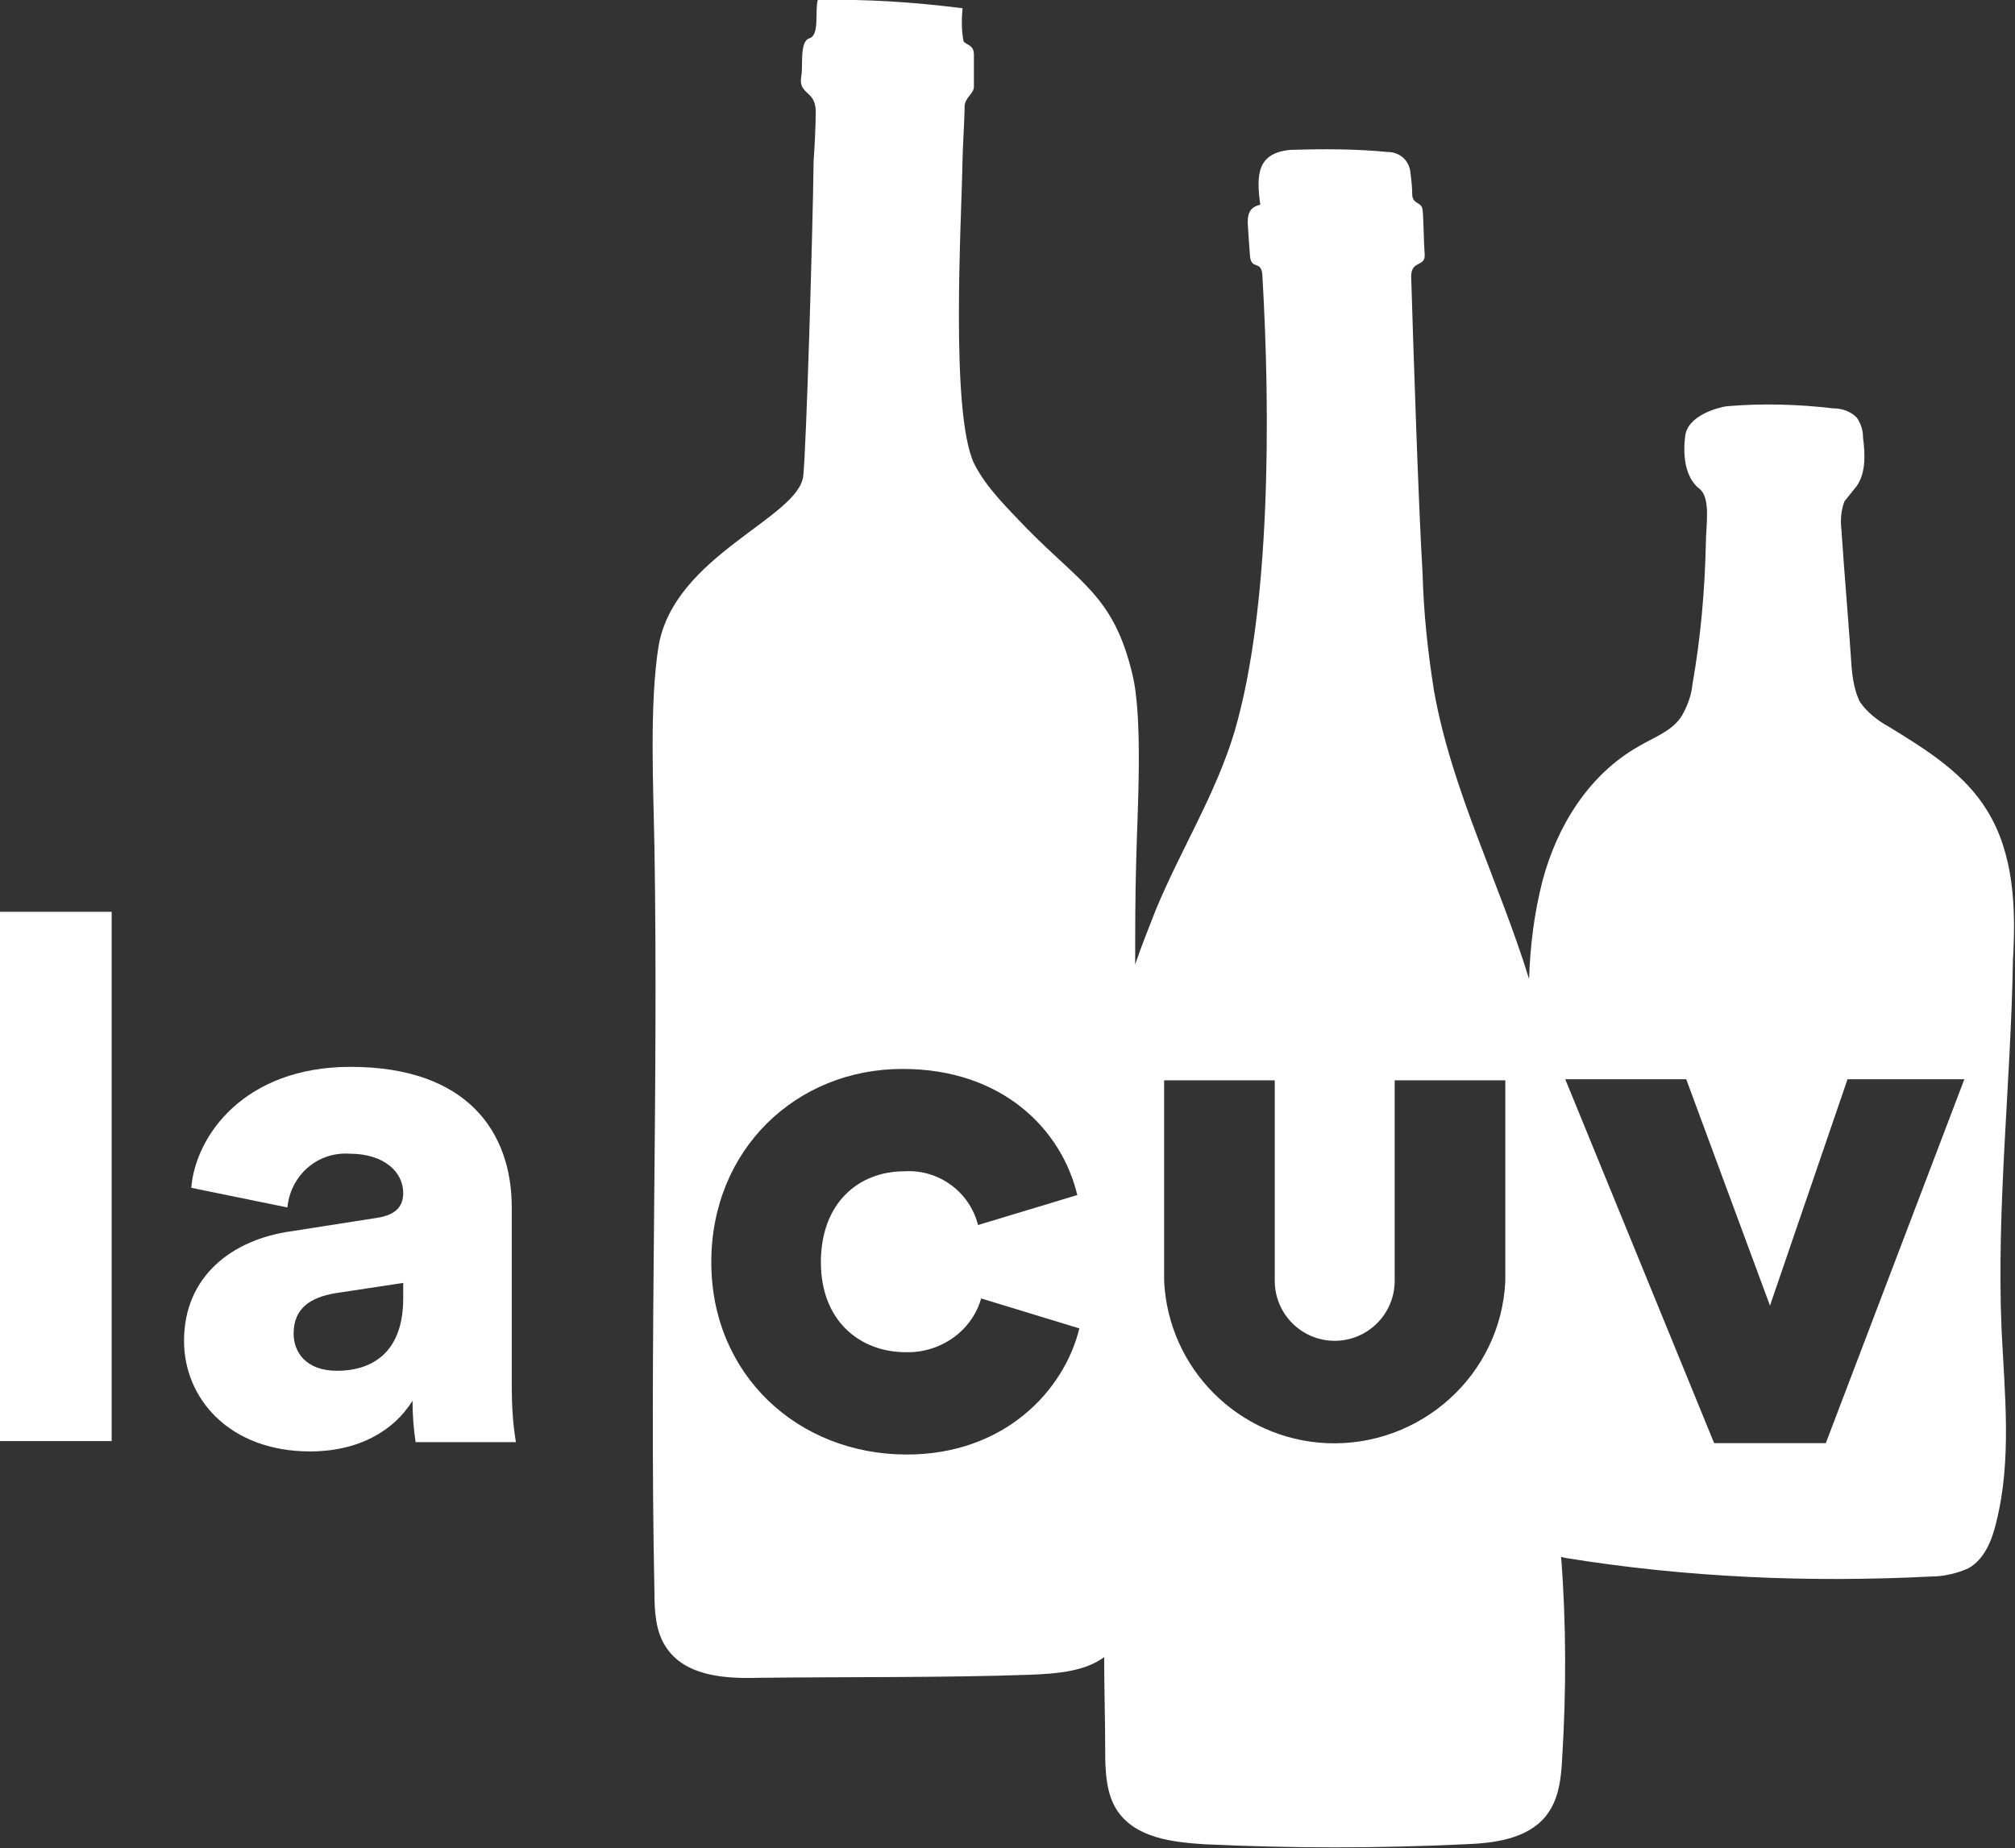
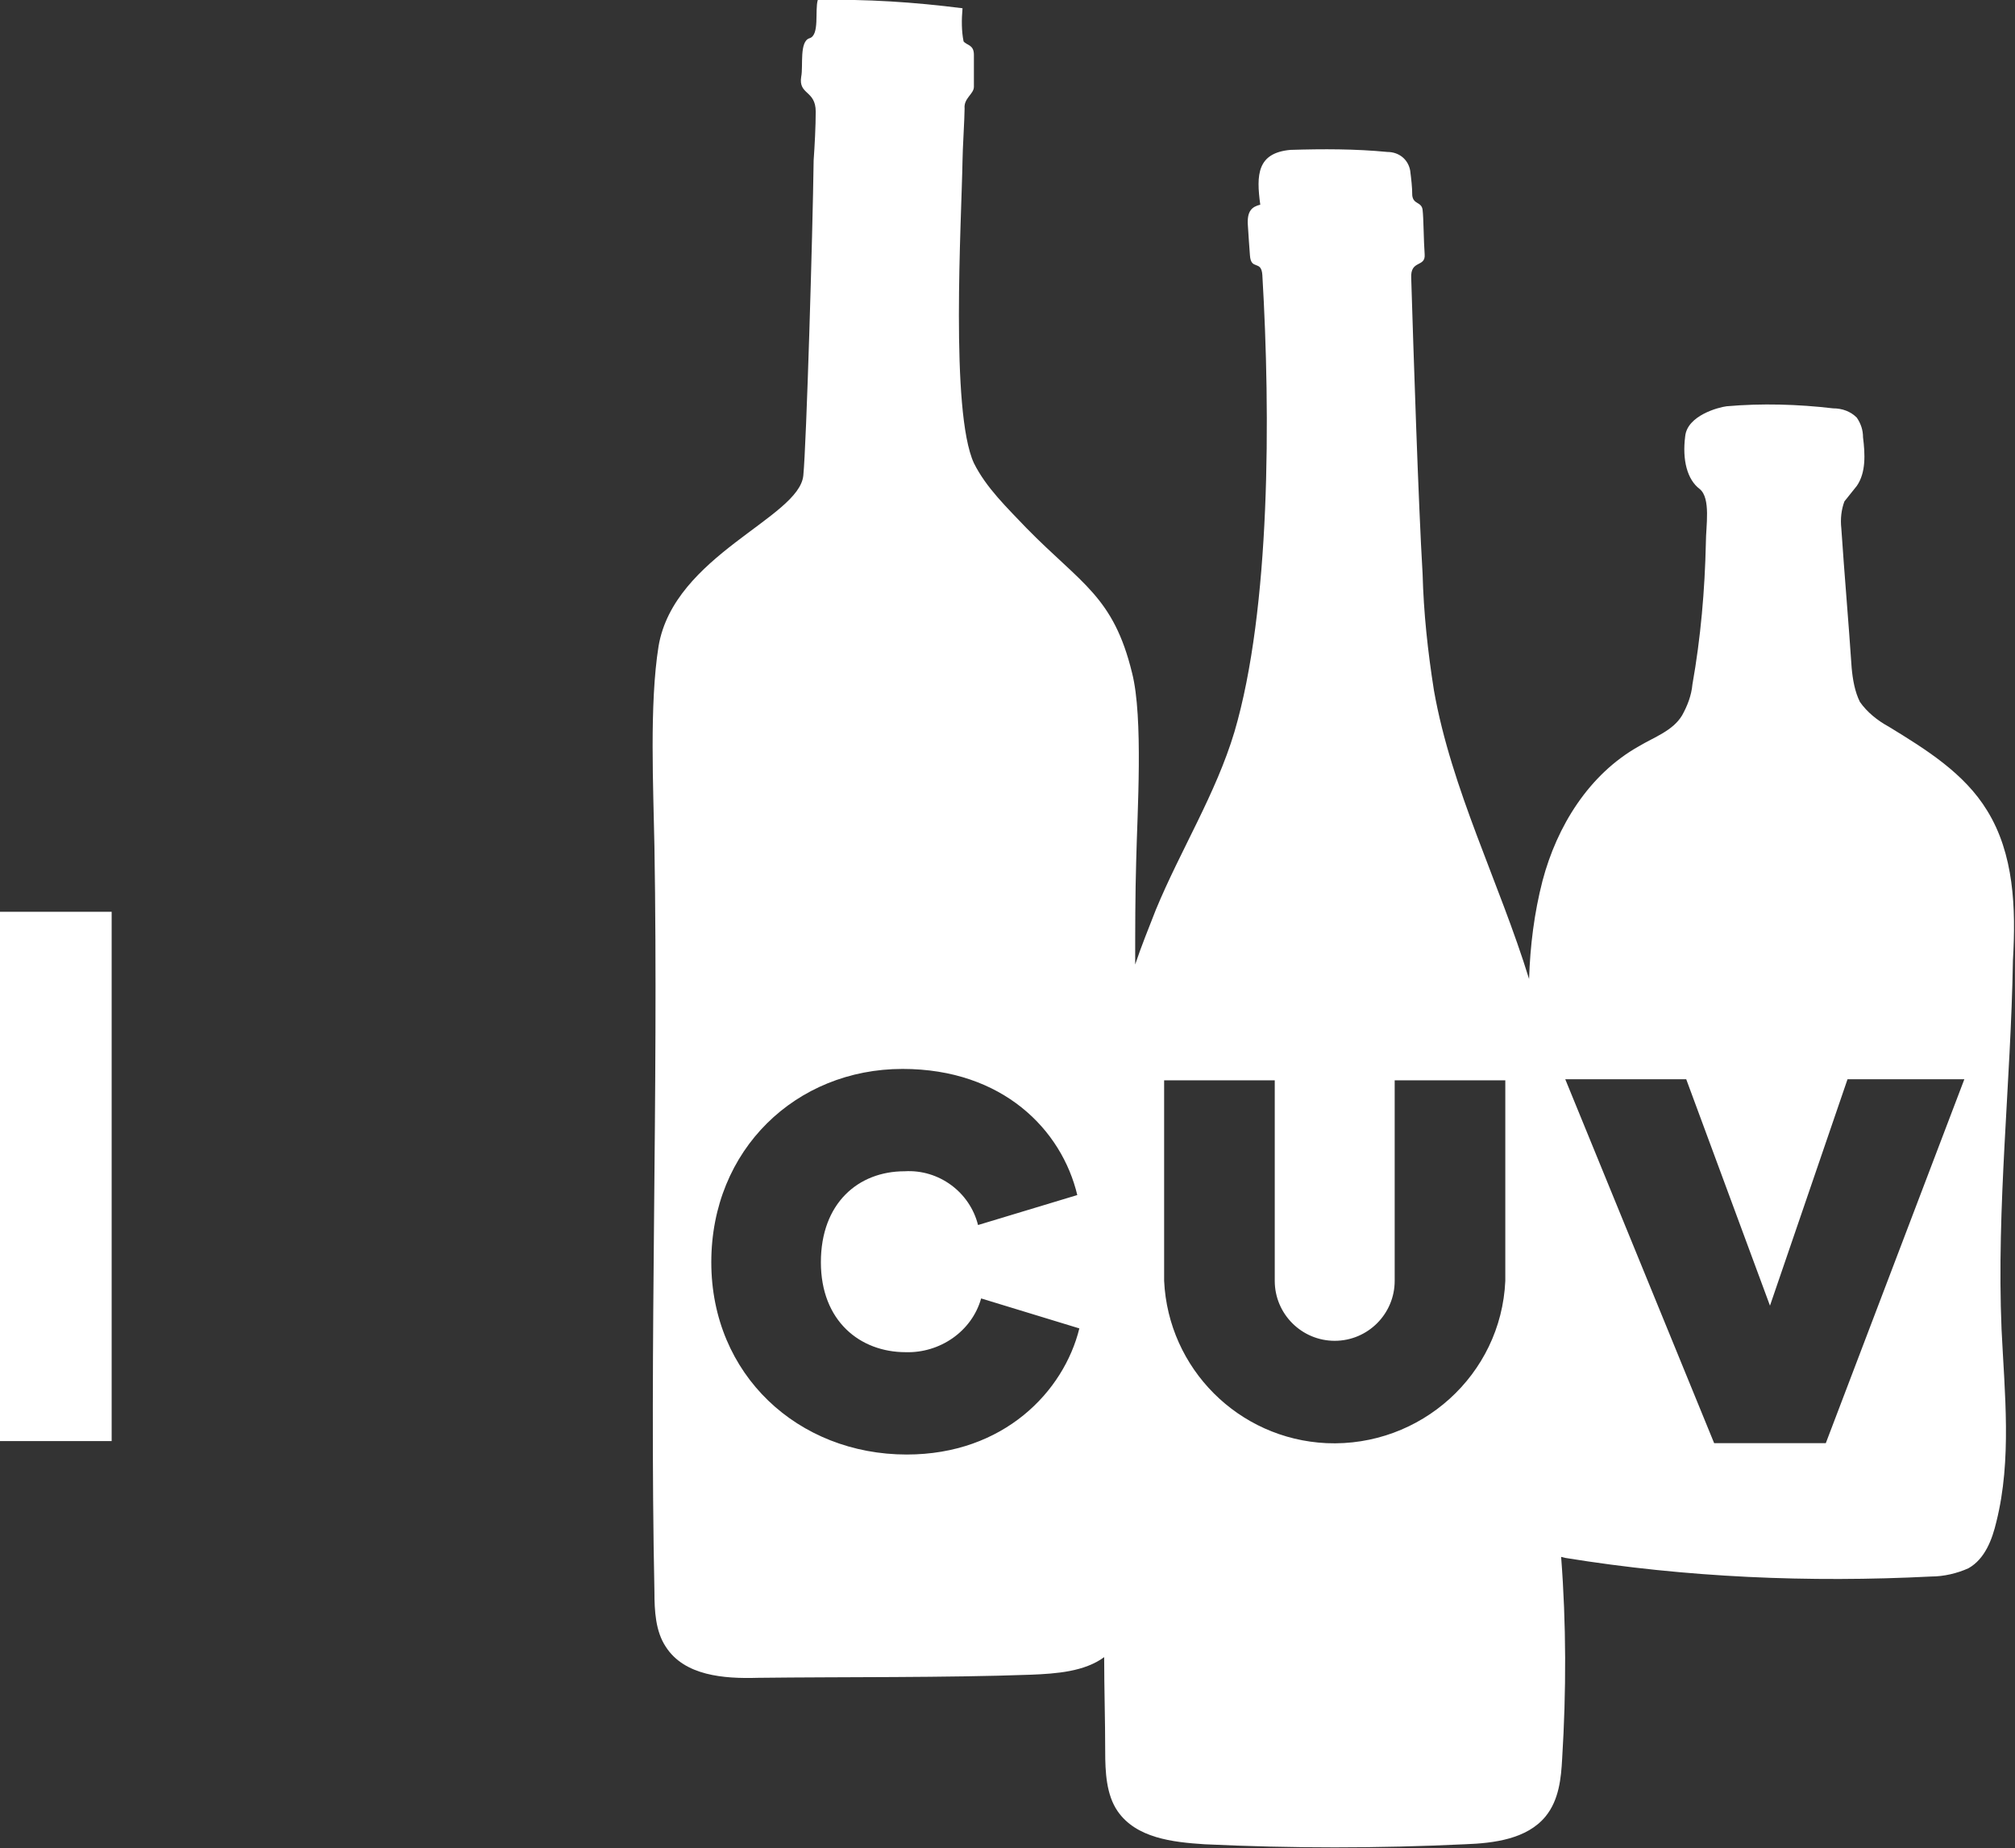
<svg xmlns="http://www.w3.org/2000/svg" version="1.1" id="Calque_1" x="0px" y="0px" viewBox="0 0 194.9 178.8" style="enable-background:new 0 0 194.9 178.8;" xml:space="preserve">
  <rect x="0" y="0" width="194.9" height="178.8" fill="#333333" stroke="none" />
  <style type="text/css"> .st0{fill:#FFFFFF;} </style>
  <path class="st0" d="M192.2,78.4c-2.2-3.6-5.9-5.9-9.5-8.1c-1.1-0.6-2.1-1.4-2.8-2.4c-0.5-1-0.7-2.2-0.8-3.3c-0.3-4.5-0.7-9-1-13.5 c-0.1-0.9,0-1.8,0.3-2.6c0.4-0.5,0.8-1,1.2-1.5c0.9-1.3,0.8-3.1,0.6-4.7c0-0.7-0.2-1.3-0.6-1.9c-0.6-0.6-1.4-0.9-2.3-0.9 c-3.4-0.4-6.9-0.5-10.3-0.2c-0.8,0.1-3.8,0.9-4,2.9c-0.3,2.3,0.2,4.2,1.4,5.1c1.1,0.9,0.6,3.6,0.6,5.2c-0.1,4.6-0.5,9.2-1.3,13.7 c-0.1,1.1-0.5,2.1-1,3c-0.9,1.5-2.7,2.1-4.2,3c-4.8,2.7-7.9,7.7-9.3,13c-0.8,3.1-1.2,6.3-1.3,9.5c-2.9-9.4-7.5-18.3-9.2-27.9 c-0.6-3.8-1-7.5-1.1-11.3c-0.4-6.6-0.9-22-1.1-28.6c-0.1-1.8,1.4-1,1.3-2.3s-0.1-3.5-0.2-4.3s-0.9-0.5-1-1.4c0-0.8-0.1-1.6-0.2-2.4 c-0.2-1.1-1.1-1.8-2.2-1.8c-3.1-0.3-6.2-0.3-9.4-0.2c-3.2,0.3-3.3,2.4-2.9,5.3c-0.8,0.2-1.3,0.6-1.2,2s0.1,1.7,0.2,2.9 c0.1,1.5,1.1,0.4,1.2,1.9c0.8,13.5,0.8,32.3-2.7,44.2c-1.8,6-5.2,11.4-7.6,17.2c-0.7,1.8-1.4,3.5-2,5.3c0-3.4,0-6.7,0.1-10.1 c0.1-4.5,0.7-13.8-0.4-18.1c-1.8-7.4-4.9-8.6-10.2-14c-1.9-2-3.9-3.9-5.1-6.3c-2.3-5-1.2-23.4-1.1-29.3c0-0.9,0.2-4.1,0.2-5 c-0.1-1,0.9-1.4,0.9-2.1c0-1.2,0-2.4,0-3.1c0-1-0.7-0.9-1-1.3c-0.2-1-0.2-2.1-0.1-3.2C88.4,0.2,83.8-0.1,79.1,0 c-0.3,1,0.2,3.4-0.8,3.7s-0.6,2.7-0.8,3.7c-0.3,1.8,1.4,1.3,1.4,3.4c0,1.4-0.1,3.3-0.2,4.7C78.6,22.8,78,43,77.7,46 c-0.4,4.1-12.5,7.7-14,16.5c-0.9,5.6-0.5,13.8-0.4,19.4c0.4,24-0.5,48,0,72.1c0,1.8,0.1,3.8,1.1,5.3c1.8,2.8,5.6,3.1,8.9,3 c8.3-0.1,18.1,0,26.4-0.3c2.5-0.1,5.2-0.3,7.1-1.7c0,3,0.1,6.1,0.1,9.1c0,2,0.1,4.2,1.2,5.8c1.8,2.6,5.3,3,8.4,3.2 c8.4,0.4,16.8,0.4,25.2,0c2.8-0.1,6-0.5,7.8-2.7c1.3-1.6,1.5-3.7,1.6-5.6c0.4-6.5,0.4-13-0.1-19.5l0.4,0.1 c11.7,1.9,23.6,2.4,35.4,1.8c1.2,0,2.5-0.3,3.6-0.8c1.6-0.9,2.3-2.8,2.7-4.5c1.5-6,0.8-12.4,0.5-18.6c-0.5-11.9,0.9-23.8,1.1-35.7 C195,87.8,194.8,82.6,192.2,78.4z M87.7,140.7c-10.5,0-18.9-7.7-18.9-18.6s8.2-18.7,18.5-18.7c9.7,0,15.4,5.9,16.9,12.2l-9.6,2.9 c-0.8-3.2-3.8-5.4-7.1-5.2c-4.5,0-8.1,3.1-8.1,8.8s3.8,8.7,8.2,8.7c3.3,0.1,6.4-2,7.3-5.2l9.5,2.9 C102.9,134.6,97.1,140.7,87.7,140.7z M145.6,123.9c-0.4,9.1-8.2,16.1-17.3,15.7c-8.5-0.4-15.3-7.2-15.7-15.7v-19.4h10.7v19.4 c0,3.2,2.6,5.8,5.8,5.8c3.2,0,5.8-2.6,5.8-5.8c0,0,0,0,0,0v-19.4h10.7L145.6,123.9z M176.6,139.6h-10.8l-14.4-35.2h11.7l8.1,21.9 l7.5-21.9H190L176.6,139.6z" />
  <rect y="88.2" class="st0" width="10.8" height="51.2" />
-   <path class="st0" d="M49.5,116.8c0-7.2-4.2-13.6-15.6-13.6c-10.3,0-15,6.7-15.4,11.7l9.3,1.9c0.3-3.1,2.9-5.4,6-5.2 c3.4,0,5.2,1.8,5.2,3.8c0,1.2-0.6,2.1-2.5,2.4l-8.3,1.3c-5.8,0.8-10.4,4.4-10.4,10.6c0,5.6,4.4,10.7,12.2,10.7c4.7,0,8.1-2,9.9-4.9 c0,1.3,0.1,2.7,0.3,4h9.7c-0.3-1.8-0.4-3.6-0.4-5.4L49.5,116.8z M39,125.6c0,5.5-3.3,7-6.4,7c-3,0-4.2-1.8-4.2-3.6 c0-2.5,1.7-3.5,4-3.9l6.6-1V125.6z" />
</svg>